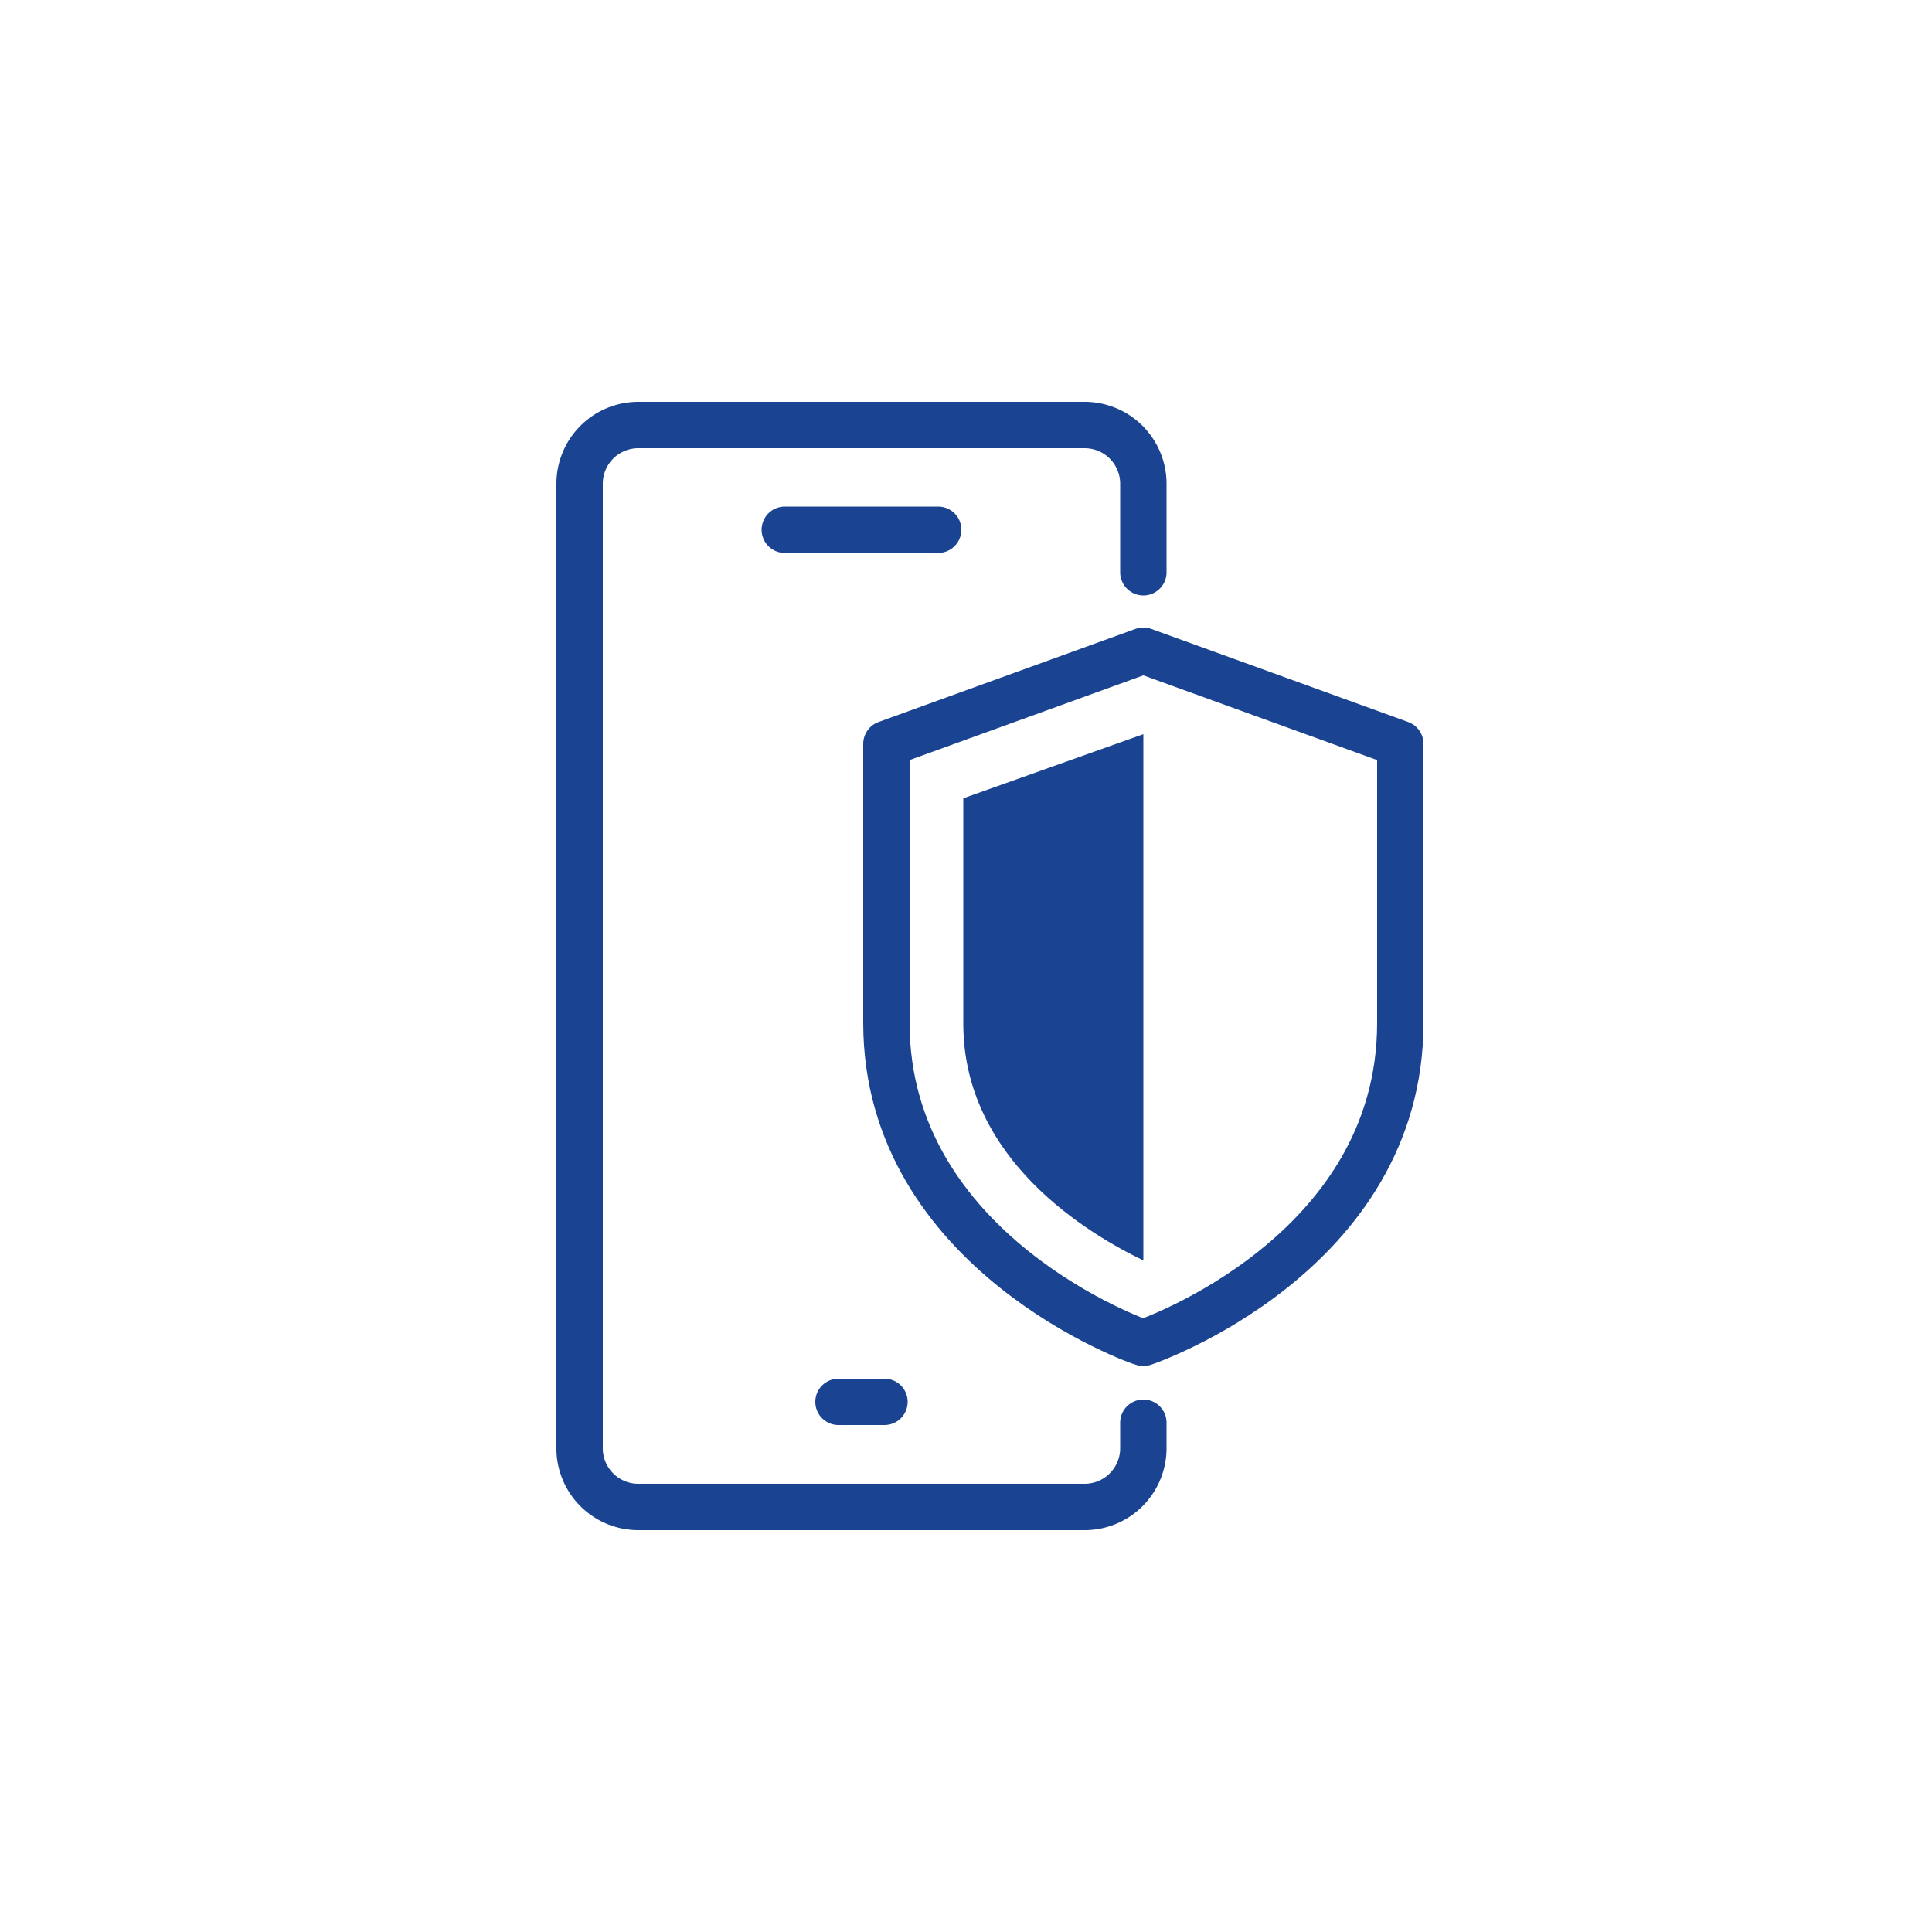
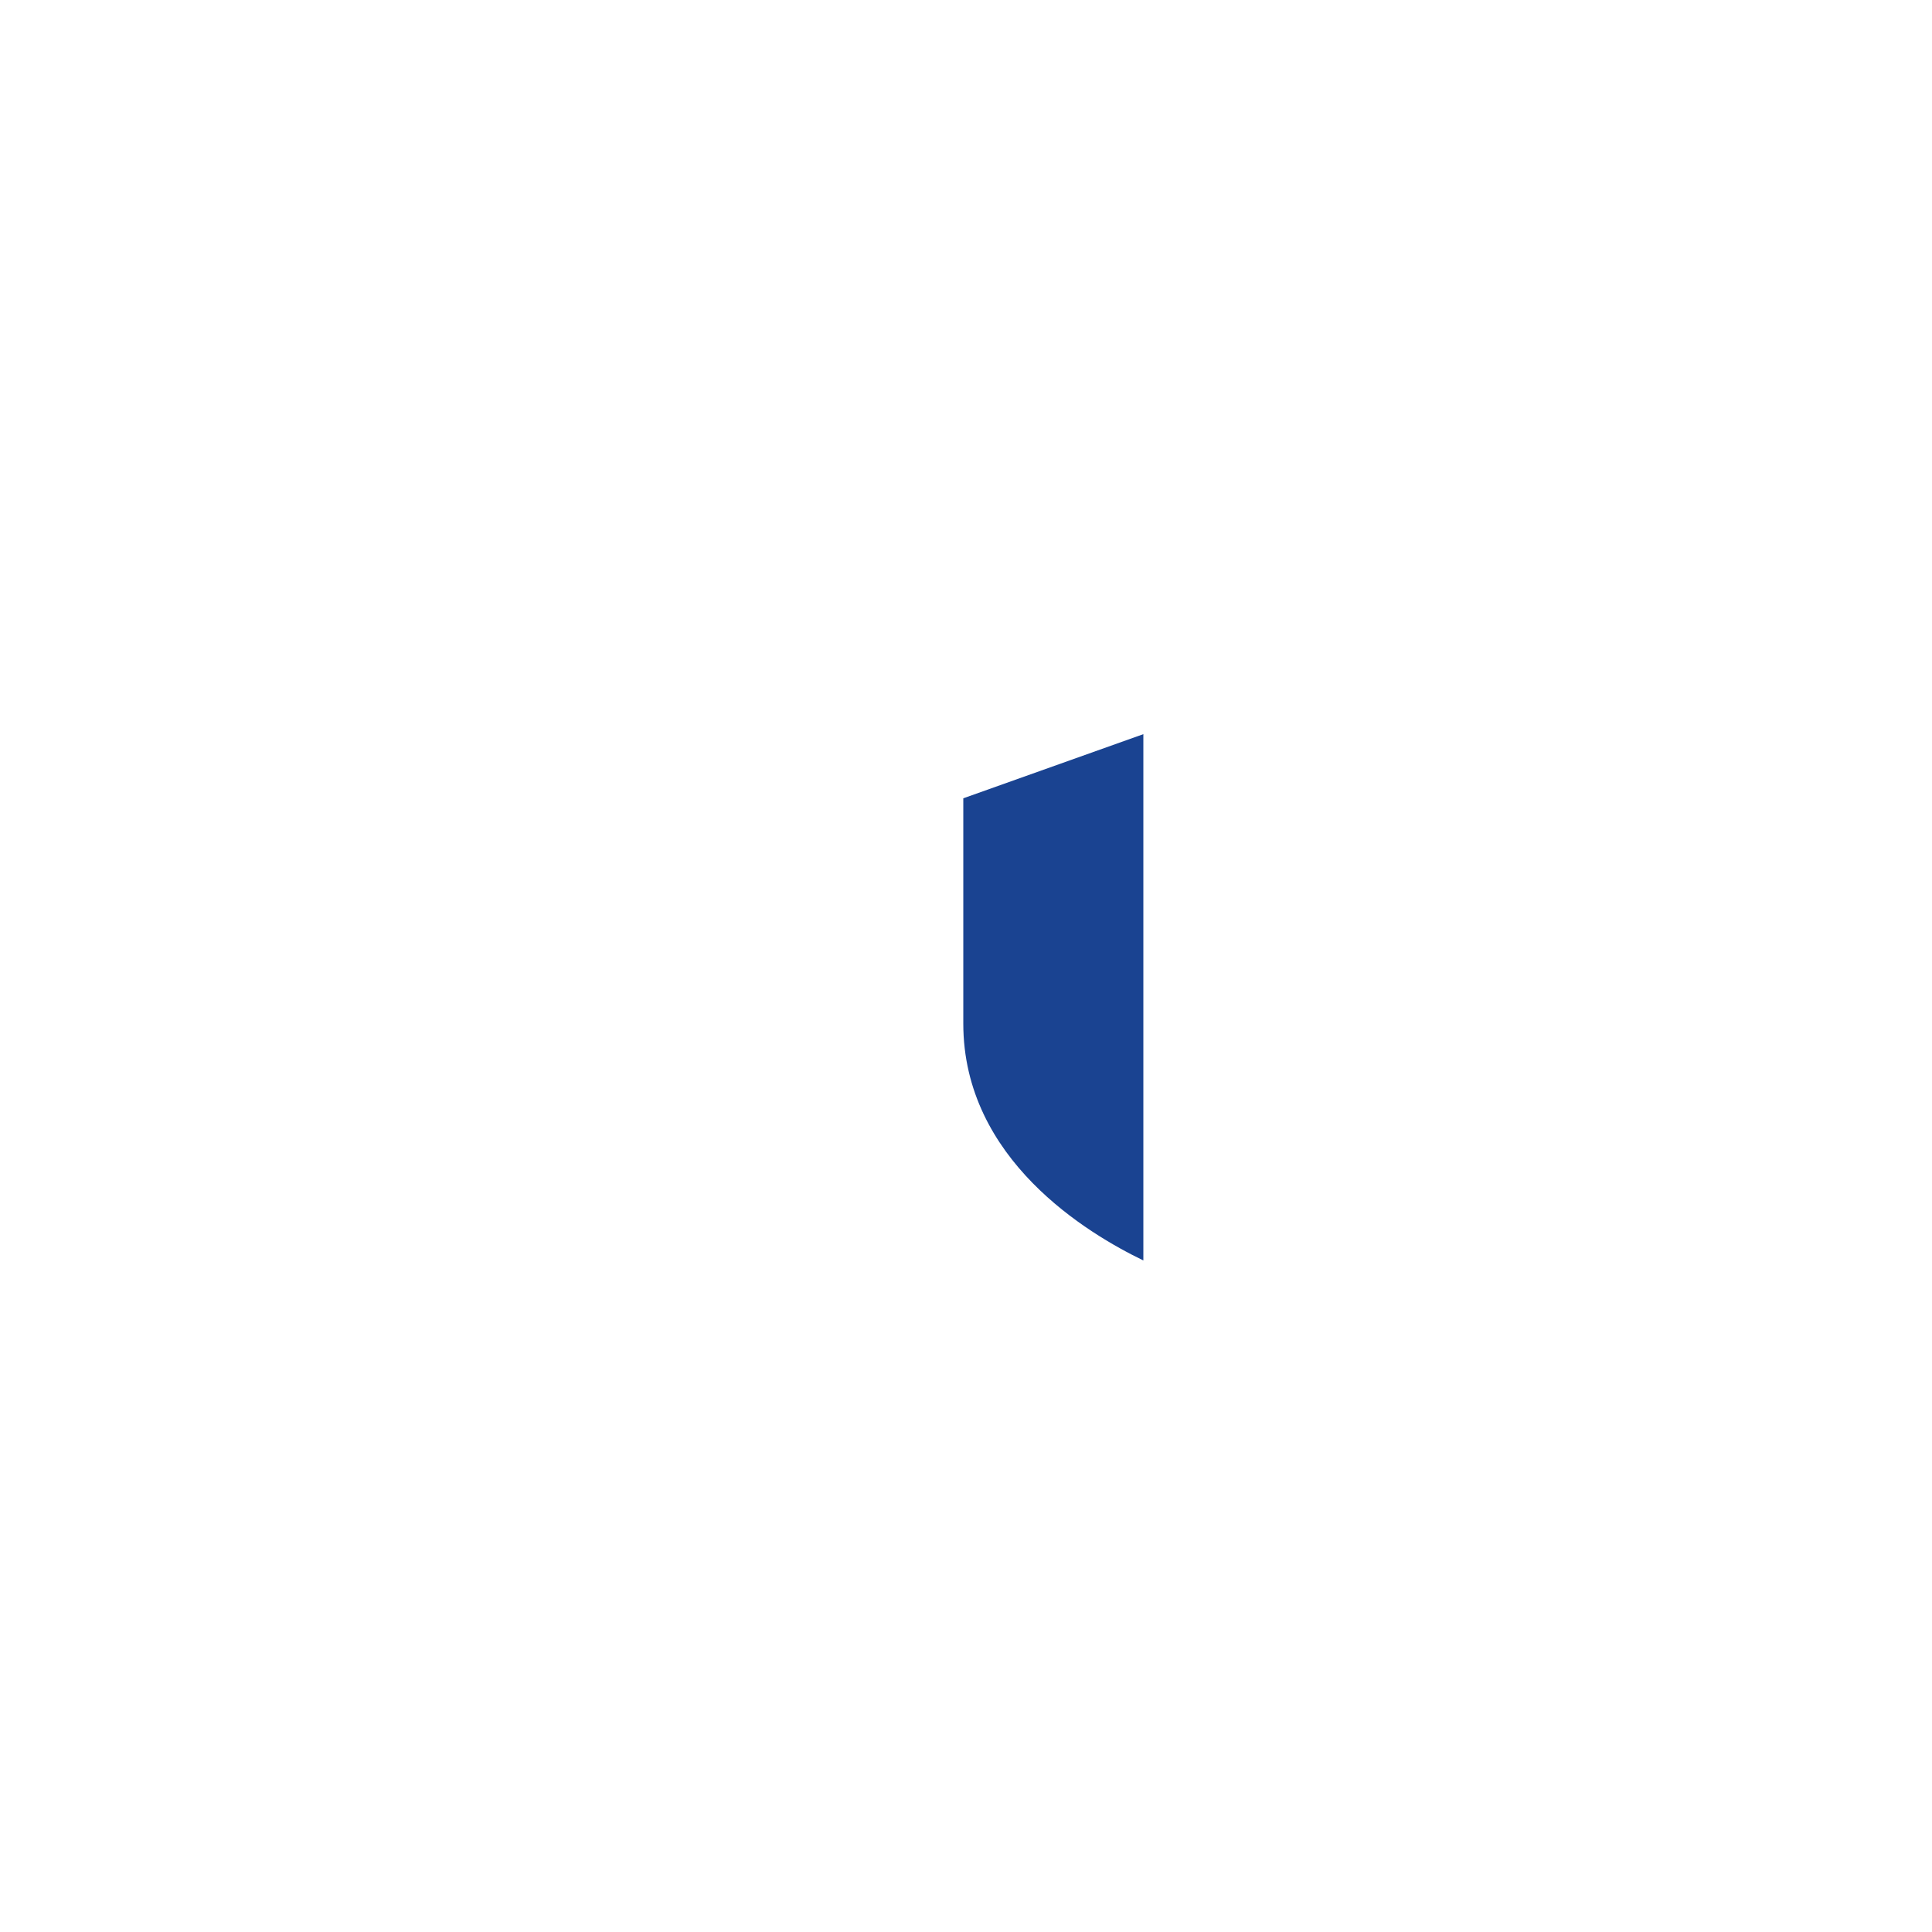
<svg xmlns="http://www.w3.org/2000/svg" viewBox="0 0 50 50">
  <defs>
    <style>.cls-1{fill:none;stroke:#1a4391;stroke-linecap:round;stroke-linejoin:round;stroke-width:1.2px;}.cls-2{fill:#1a4391;}</style>
  </defs>
  <g id="Centrum_pomocy_3mk" data-name="Centrum pomocy 3mk">
-     <path class="cls-1" d="M29.59,14.81V12.52A1.52,1.52,0,0,0,28.07,11H16.52A1.52,1.52,0,0,0,15,12.52v25A1.52,1.52,0,0,0,16.52,39H28.07a1.52,1.52,0,0,0,1.52-1.52v-.66" />
-     <line class="cls-1" x1="20.31" y1="13.71" x2="24.28" y2="13.71" />
-     <line class="cls-1" x1="21.7" y1="36.28" x2="22.89" y2="36.28" />
-     <path class="cls-1" d="M29.58,34.75c-.06,0-6.64-2.32-6.64-8.28V19.25l6.65-2.41h0l6.65,2.41v7.22c0,6-6.57,8.26-6.64,8.28Z" />
    <path class="cls-2" d="M29.59,32.62c-1.43-.69-4.66-2.61-4.66-6.13V20.66L29.59,19Z" />
  </g>
</svg>